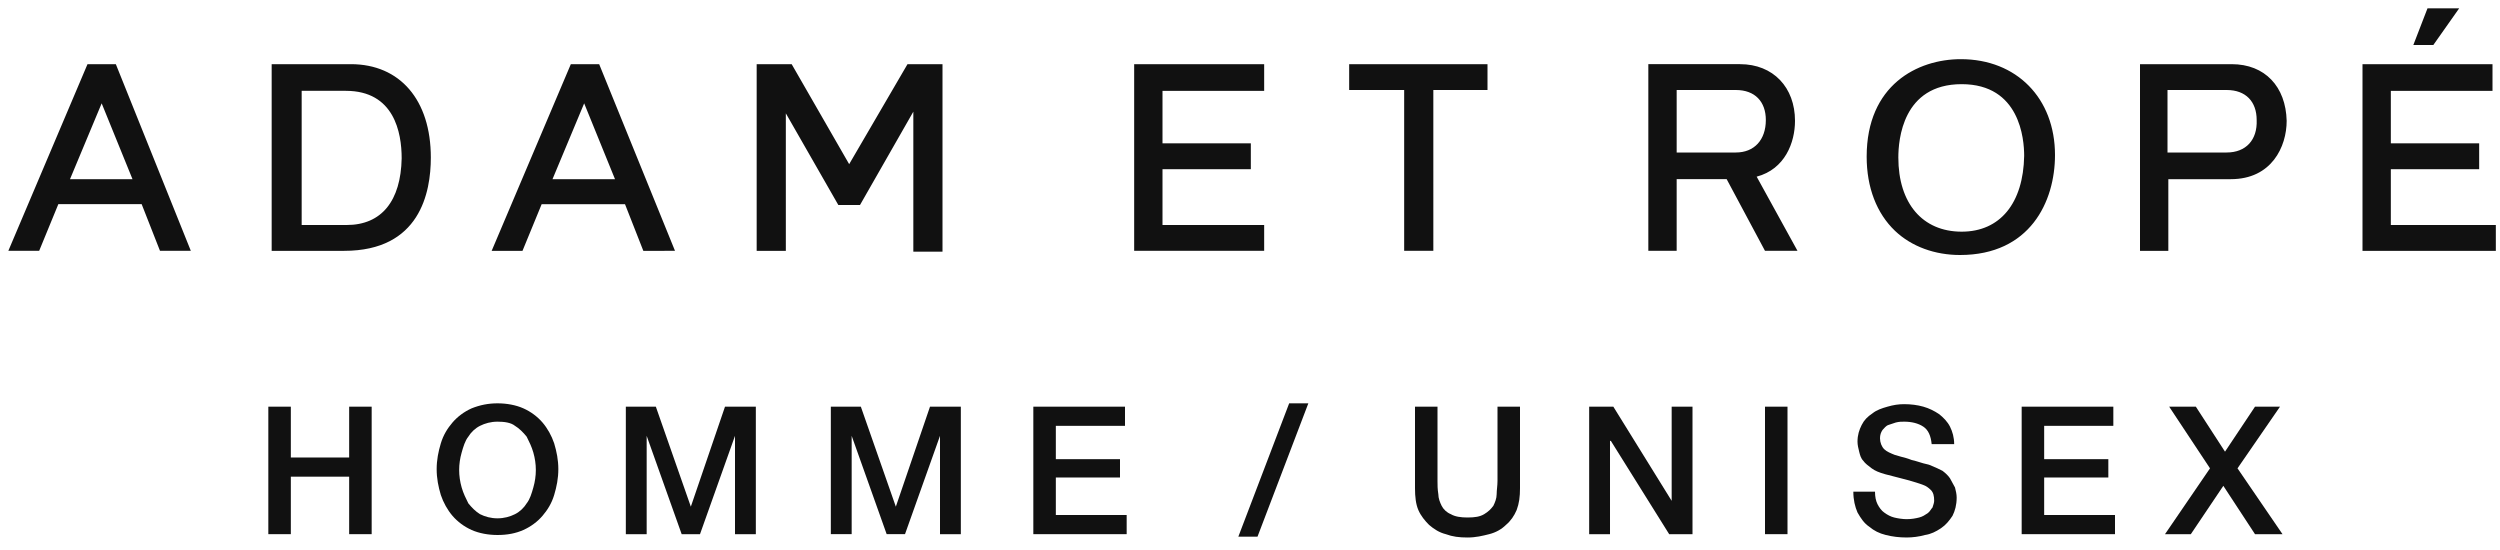
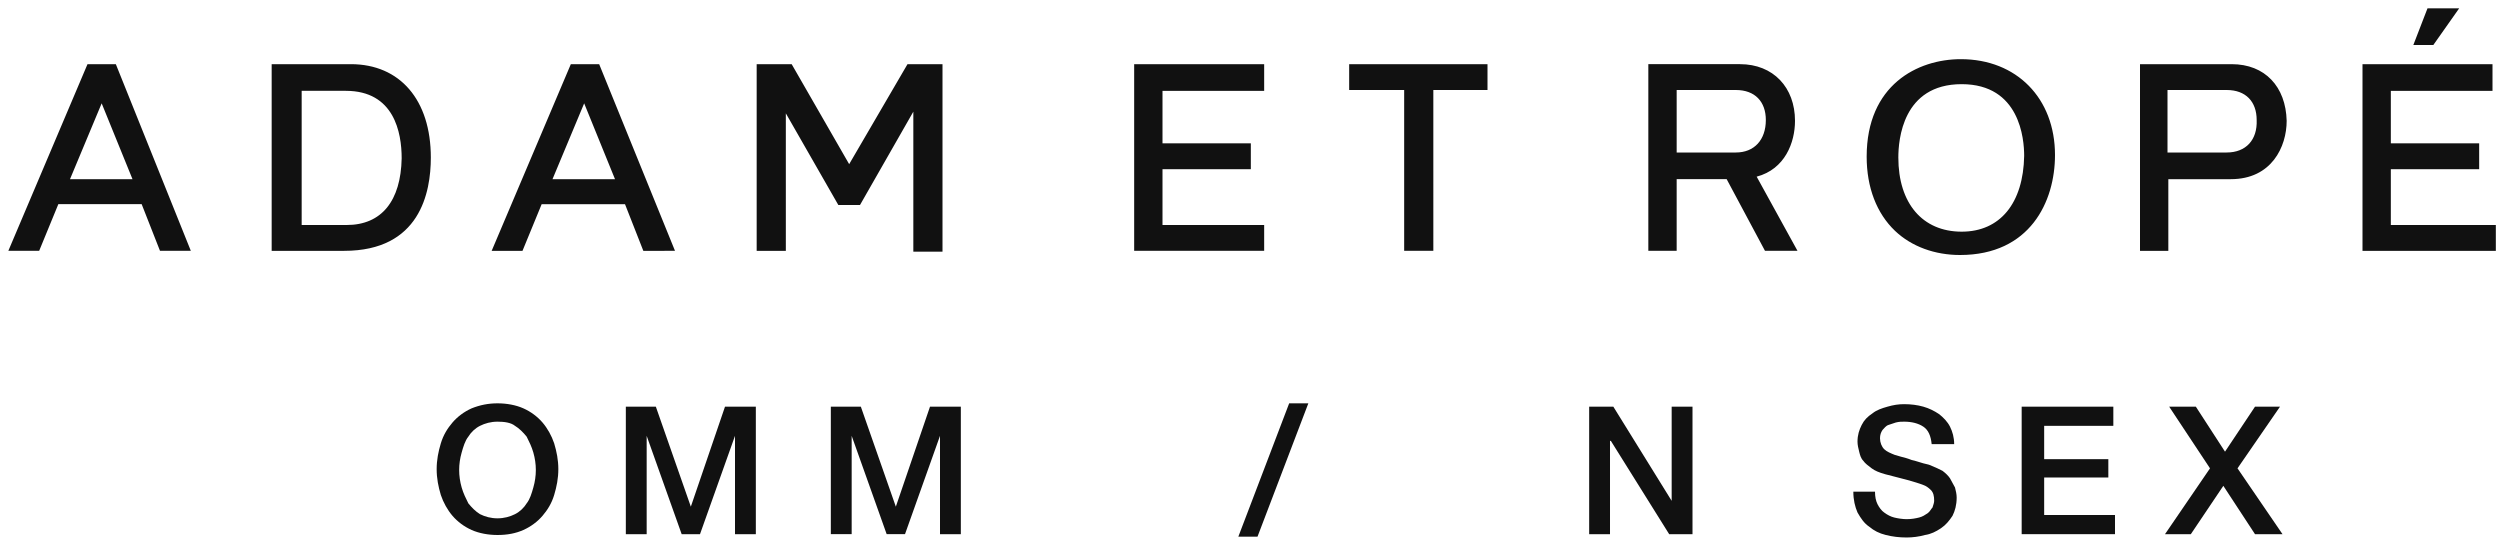
<svg xmlns="http://www.w3.org/2000/svg" version="1.1" id="レイヤー_1" x="0px" y="0px" viewBox="0 0 300 66" style="enable-background:new 0 0 300 66;" xml:space="preserve">
  <style type="text/css">
	.st0{fill:#111111;}
</style>
  <path class="st0" d="M68.5,7.7l-9.5,22.4h3.7l2.3-5.6h10l2.2,5.6H81L71.9,7.7H68.5z M66.3,21.5l3.8-9.1l3.7,9.1H66.3z M10.5,7.7  L1,30.1h3.7l2.3-5.6h10l2.2,5.6h3.7L13.9,7.7H10.5z M8.4,21.5l3.8-9.1l3.7,9.1H8.4z M295.1,1h-3.8l-1.7,4.4h2.4L295.1,1z M42.1,7.7  h-9.5v22.4h8.7c9.1,0,10.4-7,10.4-11.2C51.7,12,48,7.7,42.1,7.7 M41.6,27h-5.4V10.9h5.3c5.8,0,6.7,5,6.7,8.1  C48.1,24.1,45.8,27,41.6,27 M136.1,30.1h15.6V27h-12.2v-6.7h10.6v-3.1h-10.6v-6.3h12.2V7.7h-15.6V30.1z M267.8,7.7h-11v22.4h3.4  v-8.6h7.5c4.9,0,6.7-3.9,6.7-7C274.3,10.4,271.8,7.7,267.8,7.7 M267.2,18.3h-7.1v-7.5h7.1c2.3,0,3.6,1.4,3.6,3.6  C270.9,16.8,269.5,18.3,267.2,18.3 M235.3,7.1c-5.2,0-11.3,3.1-11.3,11.7c0,3.7,1.2,6.8,3.4,8.9c2,1.9,4.8,2.9,7.8,2.9  c8.4,0,11.4-6.4,11.4-12C246.6,11.8,242,7.1,235.3,7.1 M235.4,27.8c-4.7,0-7.6-3.4-7.6-8.9c0-2.1,0.5-8.8,7.6-8.8  c7,0,7.5,6.6,7.5,8.6C242.8,24.4,240,27.8,235.4,27.8 M286.9,27v-6.7h10.6v-3.1h-10.6v-6.3h12.2V7.7h-15.6v22.4h16V27H286.9z   M101.9,19.7L95,7.7h-4.2v22.4h3.5V13.6l6.3,11h2.6l6.4-11.2v16.8h3.5V7.7h-4.2L101.9,19.7z M215.4,14.5c0-4-2.6-6.8-6.6-6.8h-11  v22.4h3.4v-8.6h6l4.6,8.6h3.9l-4.9-8.9C214.2,20.3,215.4,17.1,215.4,14.5 M201.2,18.3v-7.5h7.1c2.3,0,3.6,1.4,3.6,3.6  c0,2.4-1.4,3.9-3.6,3.9H201.2z M161.9,10.8h6.6v19.3h3.5V10.8h6.5V7.7h-16.6V10.8z" />
  <g>
-     <path class="st0" d="M32.2,48.8h2.7v6.1h7v-6.1h2.7v15.3h-2.7v-6.9h-7v6.9h-2.7V48.8z" />
    <path class="st0" d="M59.7,48.4c1.1,0,2.2,0.2,3.1,0.6c0.9,0.4,1.7,1,2.3,1.7c0.6,0.7,1.1,1.6,1.4,2.5c0.3,1,0.5,2,0.5,3.1   c0,1.1-0.2,2.1-0.5,3.1c-0.3,1-0.8,1.8-1.4,2.5c-0.6,0.7-1.4,1.3-2.3,1.7c-0.9,0.4-1.9,0.6-3.1,0.6c-1.1,0-2.2-0.2-3.1-0.6   c-0.9-0.4-1.7-1-2.3-1.7s-1.1-1.6-1.4-2.5c-0.3-1-0.5-2-0.5-3.1c0-1.1,0.2-2.1,0.5-3.1c0.3-1,0.8-1.8,1.4-2.5s1.4-1.3,2.3-1.7   C57.6,48.6,58.6,48.4,59.7,48.4z M59.7,50.6c-0.8,0-1.5,0.2-2.1,0.5c-0.6,0.3-1.1,0.8-1.4,1.3c-0.4,0.5-0.6,1.2-0.8,1.9   c-0.2,0.7-0.3,1.4-0.3,2.1s0.1,1.4,0.3,2.1c0.2,0.7,0.5,1.3,0.8,1.9c0.4,0.5,0.9,1,1.4,1.3c0.6,0.3,1.3,0.5,2.1,0.5   c0.8,0,1.5-0.2,2.1-0.5c0.6-0.3,1.1-0.8,1.4-1.3c0.4-0.5,0.6-1.2,0.8-1.9c0.2-0.7,0.3-1.4,0.3-2.1s-0.1-1.4-0.3-2.1   c-0.2-0.7-0.5-1.3-0.8-1.9c-0.4-0.5-0.9-1-1.4-1.3C61.3,50.7,60.5,50.6,59.7,50.6z" />
    <path class="st0" d="M74.9,48.8h3.8l4.2,12h0l4.1-12h3.7v15.3h-2.5V52.3h0L84,64.1h-2.2l-4.2-11.8h0v11.8h-2.5V48.8z" />
    <path class="st0" d="M99.5,48.8h3.8l4.2,12h0l4.1-12h3.7v15.3h-2.5V52.3h0l-4.2,11.8h-2.2l-4.2-11.8h0v11.8h-2.5V48.8z" />
-     <path class="st0" d="M124,48.8h11v2.3h-8.3v4h7.7v2.2h-7.7v4.5h8.5v2.3H124V48.8z" />
    <path class="st0" d="M154.7,48.4h2.3l-6.1,16h-2.3L154.7,48.4z" />
-     <path class="st0" d="M169.8,48.8h2.7v8.9c0,0.5,0,1,0.1,1.6c0,0.5,0.2,1,0.4,1.4c0.2,0.4,0.6,0.8,1.1,1c0.5,0.3,1.2,0.4,2,0.4   c0.9,0,1.5-0.1,2-0.4c0.5-0.3,0.8-0.6,1.1-1c0.2-0.4,0.4-0.9,0.4-1.4c0-0.5,0.1-1,0.1-1.6v-8.9h2.7v9.8c0,1-0.1,1.8-0.4,2.6   c-0.3,0.7-0.7,1.3-1.3,1.8c-0.5,0.5-1.2,0.9-2,1.1c-0.8,0.2-1.6,0.4-2.6,0.4s-1.8-0.1-2.6-0.4c-0.8-0.2-1.4-0.6-2-1.1   c-0.5-0.5-1-1.1-1.3-1.8c-0.3-0.7-0.4-1.6-0.4-2.6V48.8z" />
    <path class="st0" d="M190.8,48.8h2.8l7,11.3h0V48.8h2.5v15.3h-2.8l-7-11.2h-0.1v11.2h-2.5V48.8z" />
-     <path class="st0" d="M211.8,48.8h2.7v15.3h-2.7V48.8z" />
    <path class="st0" d="M225,59c0,0.6,0.1,1.1,0.3,1.5c0.2,0.4,0.5,0.8,0.8,1c0.4,0.3,0.8,0.5,1.2,0.6s1,0.2,1.5,0.2   c0.6,0,1.1-0.1,1.5-0.2c0.4-0.1,0.7-0.3,1-0.5c0.3-0.2,0.4-0.5,0.6-0.7c0.1-0.3,0.2-0.6,0.2-0.8c0-0.6-0.1-1-0.4-1.3   c-0.3-0.3-0.6-0.5-0.9-0.6c-0.5-0.2-1.2-0.4-1.9-0.6c-0.7-0.2-1.6-0.4-2.7-0.7c-0.7-0.2-1.2-0.4-1.6-0.7c-0.4-0.3-0.8-0.6-1-0.9   c-0.3-0.3-0.4-0.7-0.5-1.1c-0.1-0.4-0.2-0.8-0.2-1.2c0-0.8,0.2-1.4,0.5-2c0.3-0.6,0.7-1,1.3-1.4c0.5-0.4,1.1-0.6,1.8-0.8   c0.7-0.2,1.3-0.3,2-0.3c0.8,0,1.6,0.1,2.3,0.3c0.7,0.2,1.3,0.5,1.9,0.9c0.5,0.4,1,0.9,1.3,1.5c0.3,0.6,0.5,1.3,0.5,2.1h-2.7   c-0.1-1-0.4-1.7-1-2.1c-0.6-0.4-1.4-0.6-2.3-0.6c-0.3,0-0.6,0-1,0.1c-0.3,0.1-0.6,0.2-0.9,0.3c-0.3,0.1-0.5,0.4-0.7,0.6   c-0.2,0.3-0.3,0.6-0.3,1c0,0.5,0.2,1,0.5,1.3c0.3,0.3,0.8,0.5,1.3,0.7c0.1,0,0.3,0.1,0.7,0.2c0.4,0.1,0.8,0.2,1.3,0.4   c0.5,0.1,1,0.3,1.4,0.4c0.5,0.1,0.8,0.2,1,0.3c0.5,0.2,0.9,0.4,1.3,0.6c0.4,0.3,0.7,0.6,0.9,0.9c0.2,0.4,0.4,0.7,0.6,1.1   c0.1,0.4,0.2,0.8,0.2,1.2c0,0.9-0.2,1.6-0.5,2.2c-0.4,0.6-0.8,1.1-1.4,1.5c-0.6,0.4-1.2,0.7-1.9,0.8c-0.7,0.2-1.5,0.3-2.2,0.3   c-0.9,0-1.7-0.1-2.5-0.3c-0.8-0.2-1.4-0.5-2-1c-0.6-0.4-1-1-1.4-1.7c-0.3-0.7-0.5-1.5-0.5-2.5H225z" />
    <path class="st0" d="M242.6,48.8h11v2.3h-8.3v4h7.7v2.2h-7.7v4.5h8.5v2.3h-11.2V48.8z" />
    <path class="st0" d="M260.3,48.8h3.2l3.5,5.4l3.6-5.4h3l-5.1,7.4l5.4,7.9h-3.3l-3.8-5.8l-3.9,5.8h-3.1l5.4-7.9L260.3,48.8z" />
  </g>
</svg>